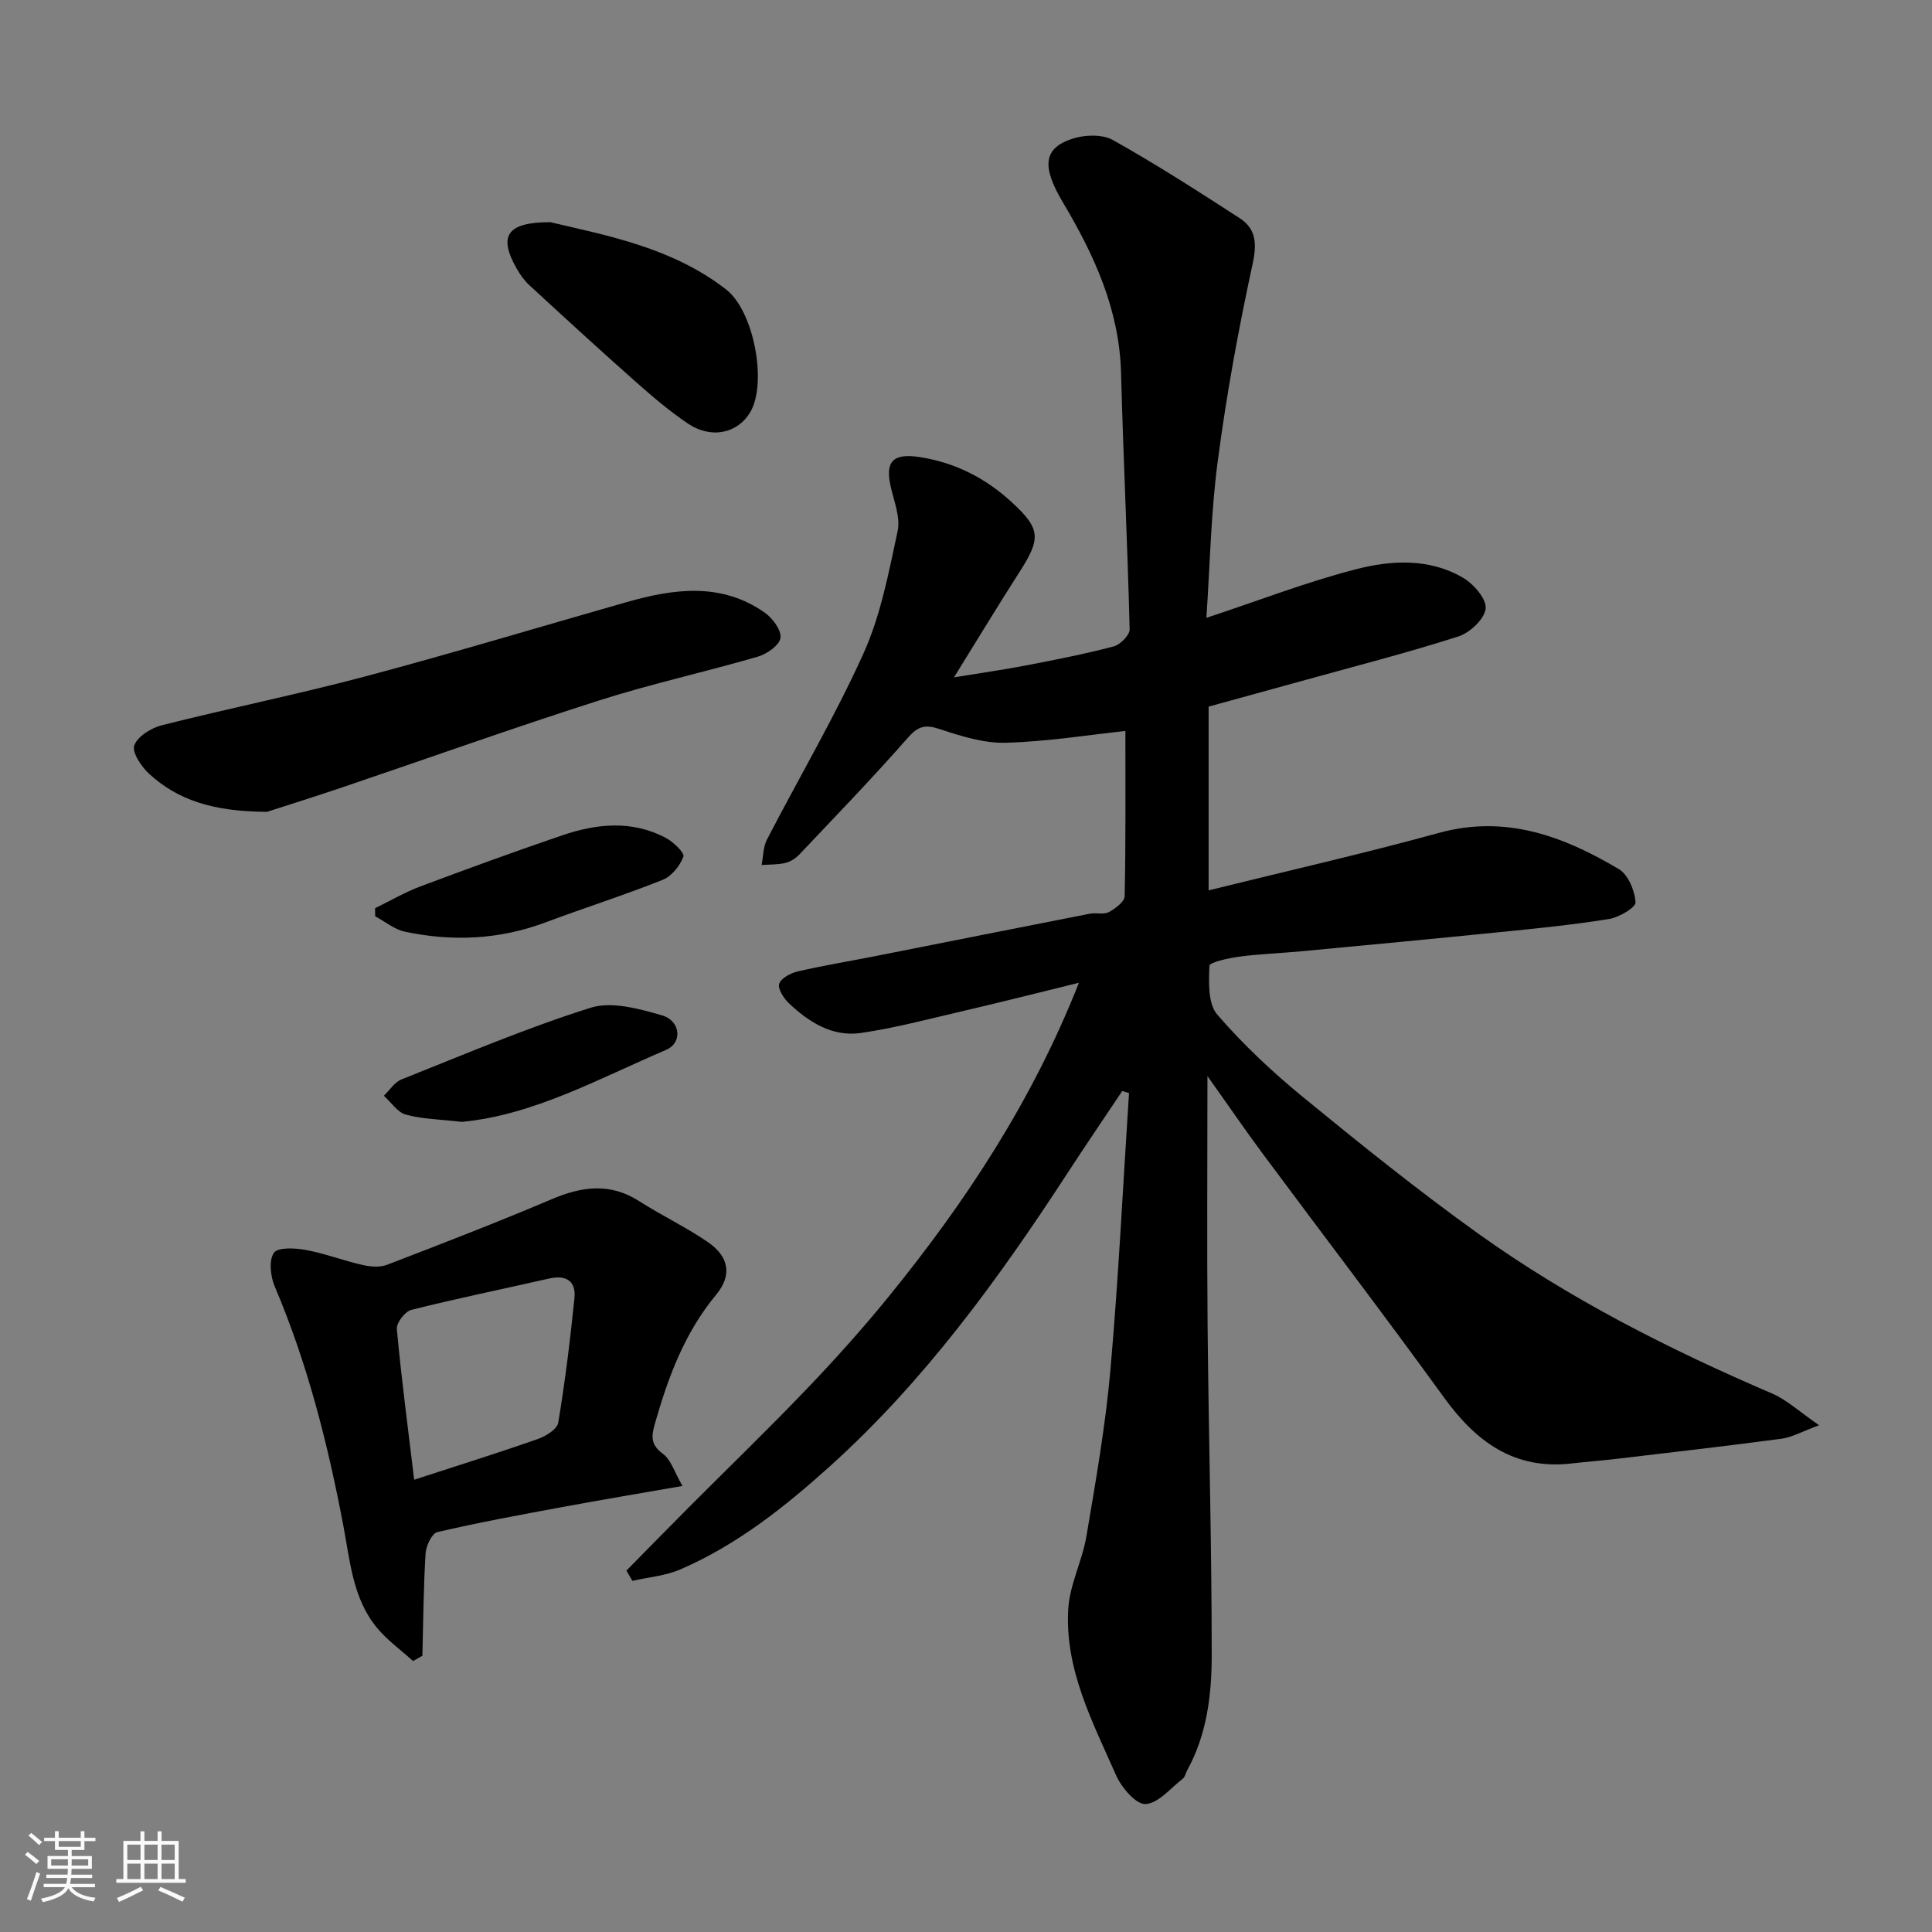
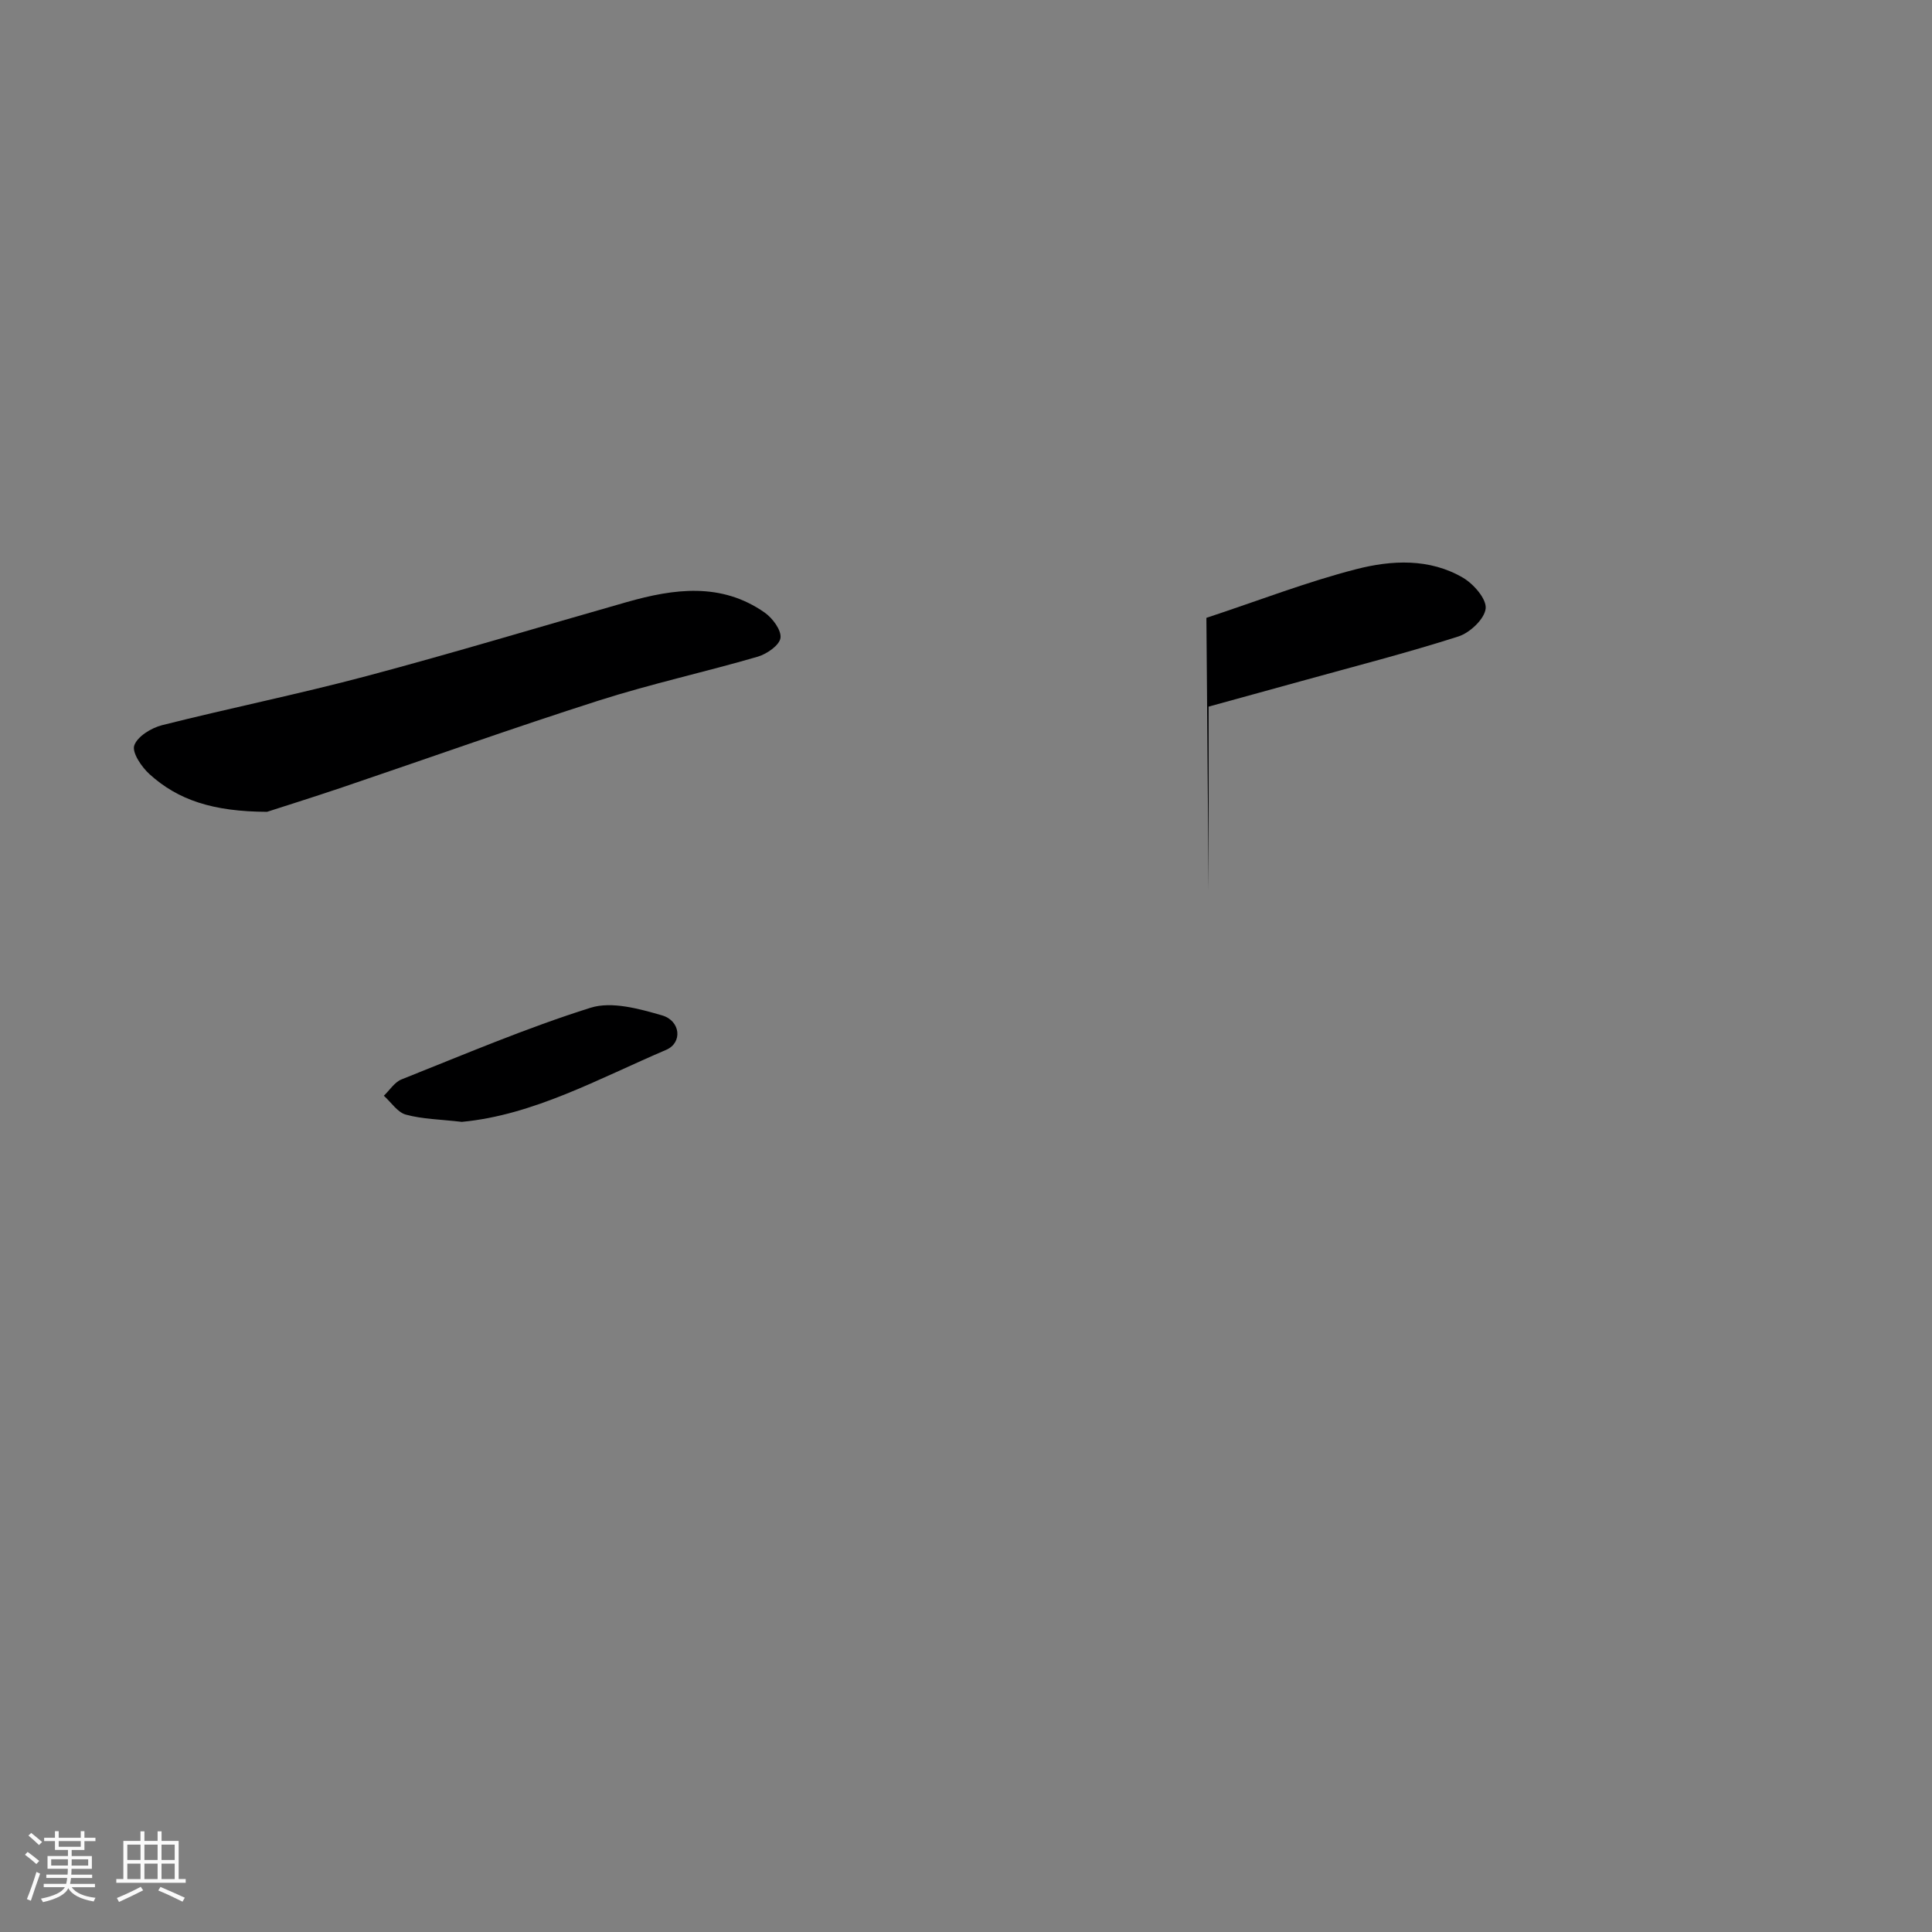
<svg xmlns="http://www.w3.org/2000/svg" enable-background="new 0 0 400 400" viewBox="0 0 400 400">
  <rect x="0" y="0" width="400" height="400" fill="#808080" stroke="none" />
  <path d="m5.17 384 .55-.58c.85.61 1.65 1.24 2.4 1.87l-.59.64c-.83-.73-1.62-1.38-2.36-1.93m1.22 9.53-.82-.34c.71-1.76 1.37-3.64 1.98-5.63.24.13.5.25.76.36-.6 1.67-1.24 3.54-1.92 5.61m-.5-13.5.57-.54c.56.44 1.31 1.06 2.26 1.87l-.64.64c-.68-.66-1.41-1.32-2.19-1.97m3.25.46h2.24v-1.36h.77v1.36h4.57v-1.36h.76v1.36h2.28v.69h-2.28v1.84h-2.64v1.26h4.18v2.64h-4.21c0 .45-.02.86-.05 1.21h4.32v.69h-4.38c-.04.34-.1.75-.19 1.22h5.15v.69h-4.82c.87 1.19 2.51 1.92 4.93 2.19-.17.31-.3.57-.37.76-2.77-.49-4.52-1.41-5.26-2.76-.56 1.26-2.3 2.23-5.24 2.9-.12-.24-.26-.48-.43-.72 2.73-.55 4.38-1.34 4.96-2.38h-4.38v-.69h4.65c.1-.38.17-.79.21-1.22h-4.32v-.69h4.4c.03-.34.05-.75.05-1.21h-4.2v-2.64h4.23v-1.26h-2.69v-1.84h-2.24zm1.46 4.46v1.29h3.45c.01-.4.02-.57.01-.53v-.32-.45h-3.46zm1.55-2.59h4.57v-1.19h-4.57zm6.11 2.59h-3.42v.77c-.01.19-.01.37-.02.53h3.44z" fill="#fafafa" />
  <path d="m32.63 379.16h.82v1.98h3.54v7.89h1.46v.78h-14.37v-.78h1.46v-7.89h3.54v-1.98h.82v1.98h2.73zm-3.49 11.48.5.73c-1.61.82-3.28 1.63-5 2.41-.13-.27-.28-.55-.44-.82 1.75-.72 3.4-1.49 4.94-2.32m-2.78-5.55h2.73v-3.18h-2.73zm0 3.95h2.73v-3.2h-2.73zm3.54-3.95h2.73v-3.18h-2.73zm0 3.95h2.73v-3.2h-2.73zm7.89 4.68c-1.84-.92-3.51-1.7-5.02-2.32l.45-.73c1.89.8 3.57 1.55 5.04 2.23zm-1.62-11.81h-2.73v3.18h2.73zm-2.73 7.13h2.73v-3.2h-2.73z" fill="#fafafa" />
  <g fill="#000001">
-     <path d="m249.77 127.92c10.95-3.62 20.83-7.46 31.03-10.08 7.3-1.88 15.16-2.29 22.09 1.77 2.2 1.29 4.91 4.39 4.7 6.38-.23 2.16-3.26 5.02-5.64 5.78-10.68 3.42-21.56 6.2-32.37 9.2-6.42 1.78-12.84 3.54-19.35 5.33v38.04c16.12-3.99 31.99-7.58 47.65-11.89 13.86-3.82 25.81.68 37.27 7.48 1.94 1.15 3.32 4.47 3.47 6.88.07 1.08-3.42 3.13-5.5 3.46-7.43 1.2-14.95 1.95-22.44 2.7-13.73 1.39-27.46 2.68-41.2 3.98-4.26.4-8.55.54-12.79 1.1-2.25.3-6.25 1.16-6.29 1.9-.15 3.41-.32 7.86 1.63 10.12 5.38 6.24 11.5 11.96 17.89 17.19 11.77 9.64 23.65 19.2 36.01 28.06 18.91 13.55 39.58 24.02 60.94 33.18 3.06 1.31 5.63 3.75 9.76 6.58-3.54 1.3-5.6 2.49-7.77 2.79-11.2 1.5-22.43 2.78-33.65 4.11-3.26.39-6.54.64-9.8 1.01-11.87 1.38-19.78-4.46-26.42-13.62-12.27-16.94-24.97-33.56-37.44-50.35-3.73-5.02-7.26-10.19-11.56-16.23 0 18.08-.12 34.89.03 51.69.21 22.77.86 45.53.85 68.3 0 8.12-1 16.34-5.07 23.73-.31.57-.43 1.36-.89 1.72-2.53 1.96-5.06 5.13-7.74 5.28-1.97.11-4.98-3.42-6.1-5.96-4.85-11.01-10.65-21.94-9.9-34.43.3-5.07 2.9-9.95 3.76-15.04 1.93-11.44 3.95-22.9 4.97-34.44 1.68-19.07 2.6-38.22 3.85-57.33-.47-.14-.93-.29-1.4-.43-3.77 5.65-7.6 11.26-11.3 16.95-14.3 21.96-29.65 43.11-49.23 60.75-9.37 8.44-19.28 16.31-30.99 21.36-3.07 1.32-6.59 1.6-9.9 2.36-.41-.71-.82-1.42-1.23-2.13 4.28-4.35 8.55-8.72 12.86-13.04 8.17-8.2 16.51-16.24 24.5-24.6 5.93-6.19 11.67-12.6 17.07-19.25 15.8-19.47 29.54-40.23 39.25-64.81-8.6 2.11-16.4 4.09-24.24 5.91-6.96 1.62-13.9 3.47-20.95 4.49-5.87.84-10.74-2.25-14.88-6.18-1.07-1.01-2.34-3.02-1.98-4.02.42-1.19 2.4-2.22 3.89-2.56 5.24-1.21 10.55-2.08 15.83-3.12 14.87-2.94 29.73-5.91 44.6-8.82 1.29-.25 2.86.24 3.92-.33 1.34-.72 3.25-2.14 3.28-3.3.24-11.59.15-23.19.15-34.2-7.67.82-16.19 2.2-24.74 2.44-4.56.13-9.3-1.37-13.73-2.84-3.01-1-4.47-.59-6.6 1.84-7.25 8.26-14.9 16.17-22.45 24.15-.76.8-1.86 1.5-2.91 1.74-1.58.37-3.26.3-4.89.42.35-1.77.32-3.74 1.12-5.29 6.66-12.87 14.06-25.4 20.01-38.59 3.55-7.88 5.19-16.69 7.03-25.22.61-2.81-.7-6.1-1.4-9.11-1.29-5.47.54-7.11 6.08-6.23 7.39 1.17 13.62 4.4 19 9.37 5.98 5.51 6.01 7.47 1.5 14.5-4.39 6.83-8.58 13.78-13.51 21.72 5.54-.91 10.25-1.57 14.91-2.47 6.08-1.17 12.16-2.36 18.14-3.93 1.37-.36 3.35-2.35 3.32-3.54-.44-17.7-1.31-35.4-1.78-53.1-.35-13.07-5.52-24.34-12.03-35.28-4.48-7.53-4-11.23 1.89-13.18 2.56-.85 6.23-.99 8.45.25 8.95 5.01 17.6 10.58 26.22 16.16 3.41 2.21 3.63 5.24 2.72 9.45-2.9 13.37-5.38 26.87-7.17 40.44-1.47 10.78-1.65 21.7-2.41 32.88z" />
-     <path d="m141.3 307.65c-9.22 1.61-17.07 2.92-24.89 4.37-8.65 1.6-17.32 3.19-25.88 5.19-1.12.26-2.32 2.86-2.42 4.43-.43 7.04-.48 14.11-.66 21.17-.64.36-1.29.73-1.93 1.09-2.49-2.26-5.29-4.26-7.42-6.82-5.05-6.04-5.61-13.8-6.99-21.07-3.22-17.01-7.43-33.68-14.23-49.66-.88-2.08-1.25-5.37-.18-6.96.81-1.19 4.41-1.01 6.61-.6 3.97.73 7.8 2.21 11.76 3.11 1.62.37 3.58.53 5.07-.04 11.39-4.38 22.78-8.77 34.01-13.55 6.28-2.67 12.13-3.51 18.21.39 4.66 2.99 9.72 5.37 14.27 8.51 4.3 2.98 4.99 6.81 1.64 10.85-6.54 7.88-9.94 17.07-12.68 26.69-.75 2.63-.91 4.37 1.67 6.26 1.67 1.23 2.38 3.79 4.04 6.64zm-55.55-1.29c9.31-3.03 17.52-5.59 25.63-8.44 1.65-.58 3.98-2.03 4.2-3.38 1.42-8.54 2.48-17.15 3.35-25.76.36-3.55-1.7-4.88-5.26-4.07-9.51 2.17-19.07 4.11-28.52 6.49-1.3.33-3.11 2.69-2.99 3.96.94 10.22 2.29 20.39 3.59 31.2z" />
+     <path d="m249.77 127.92c10.95-3.62 20.83-7.46 31.03-10.08 7.3-1.88 15.16-2.29 22.09 1.77 2.2 1.29 4.91 4.39 4.7 6.38-.23 2.16-3.26 5.02-5.64 5.78-10.68 3.42-21.56 6.2-32.37 9.2-6.42 1.78-12.84 3.54-19.35 5.33v38.04z" />
    <path d="m55.29 168.08c-11.23-.05-18.43-2.44-24.35-7.81-1.64-1.49-3.65-4.47-3.14-5.94.66-1.87 3.53-3.63 5.76-4.19 14.04-3.54 28.25-6.42 42.24-10.14 18.07-4.81 35.99-10.23 53.98-15.35 9.78-2.78 19.54-4.12 28.54 2.18 1.63 1.14 3.49 3.65 3.27 5.25-.21 1.52-2.83 3.33-4.71 3.88-10.92 3.18-22.08 5.62-32.91 9.08-17.81 5.69-35.43 11.99-53.15 17.99-6.13 2.07-12.3 4-15.53 5.05z" />
-     <path d="m113.93 46c11.68 2.75 25.22 5.24 36.39 13.92 5.8 4.5 8.55 19.39 5.02 25.4-2.54 4.32-7.97 5.72-13.01 2.31-3.79-2.57-7.31-5.57-10.74-8.61-7.42-6.57-14.72-13.27-22.01-19.99-1.06-.98-1.94-2.23-2.65-3.5-3.74-6.61-2.09-9.54 7-9.53z" />
-     <path d="m77.65 188.04c3.12-1.52 6.14-3.3 9.37-4.51 9.74-3.66 19.52-7.22 29.37-10.58 7.13-2.43 14.41-3.17 21.4.49 1.59.83 3.99 3.14 3.7 3.91-.7 1.91-2.45 4.08-4.31 4.82-8 3.19-16.23 5.8-24.29 8.82-9.52 3.56-19.23 3.98-29.05 1.91-2.18-.46-4.11-2.1-6.16-3.19 0-.56-.02-1.11-.03-1.67z" />
    <path d="m95.61 232.27c-4.46-.52-8.14-.56-11.58-1.5-1.75-.48-3.05-2.56-4.56-3.91 1.21-1.15 2.22-2.81 3.66-3.38 12.98-5.16 25.86-10.66 39.16-14.84 4.36-1.37 10.03.21 14.77 1.58 3.85 1.11 4.3 5.67.86 7.14-14 5.98-27.51 13.53-42.31 14.91z" />
  </g>
</svg>